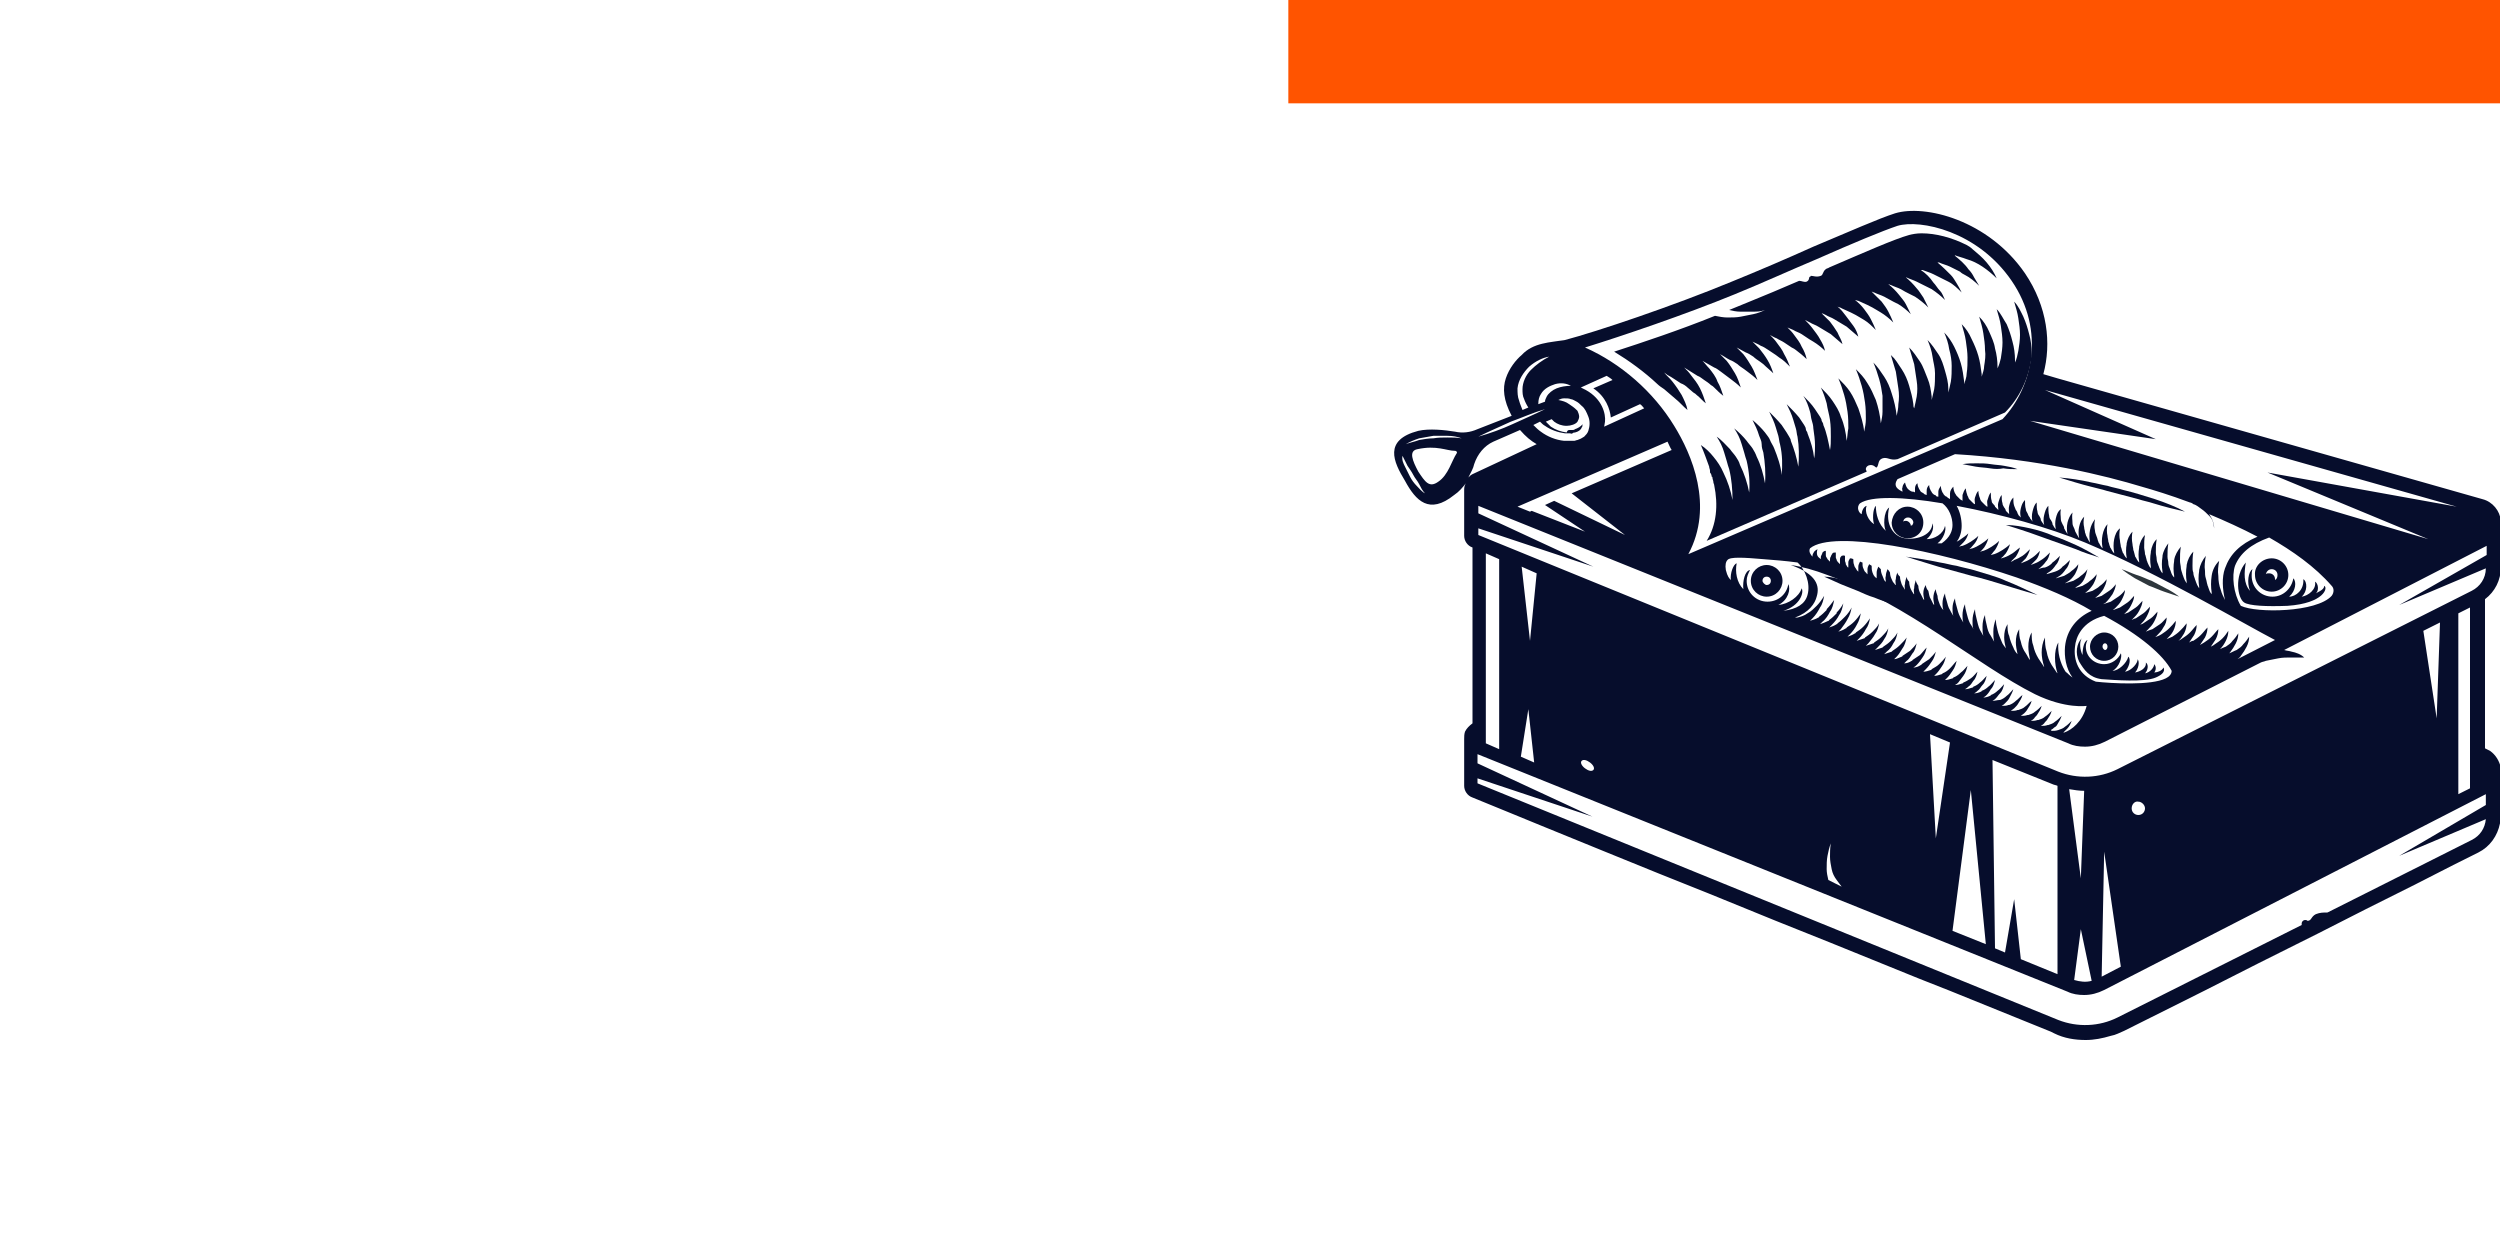
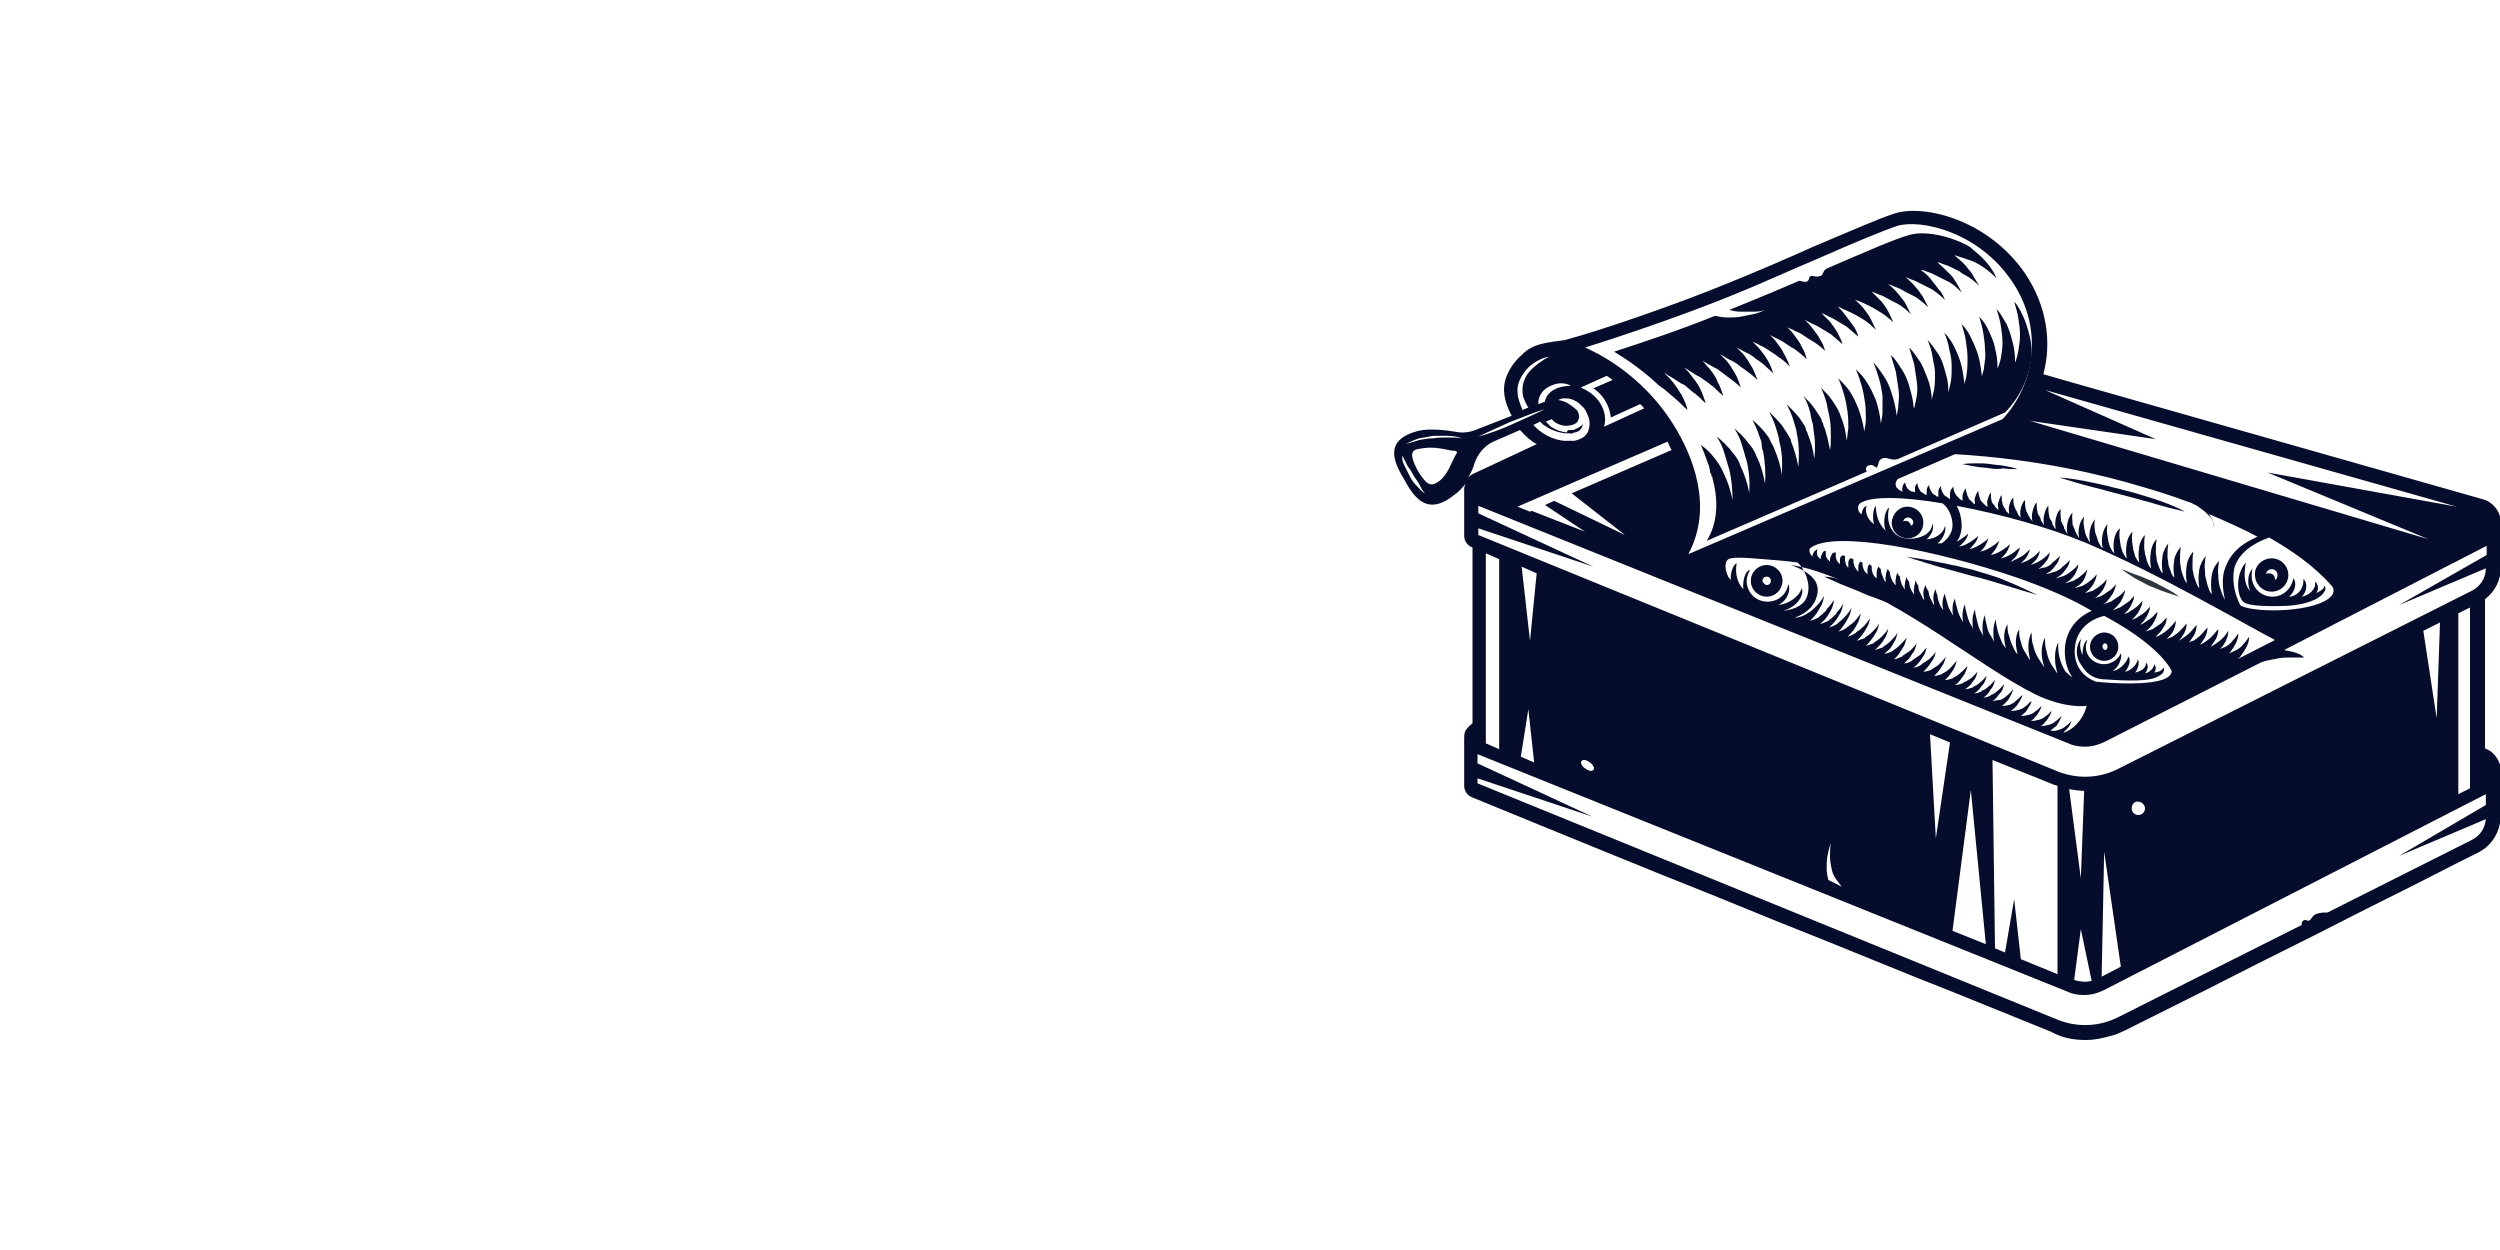
<svg xmlns="http://www.w3.org/2000/svg" version="1.1" id="Capa_1" x="0px" y="0px" viewBox="0 0 300 150" style="enable-background:new 0 0 300 150;" xml:space="preserve">
  <style type="text/css">
	.st0{display:none;}
	.st1{fill:#FF5400;}
	.st2{fill:#060D2C;}
	.st3{fill:#2E373D;}
</style>
  <g id="Layer_1" class="st0">
</g>
  <g id="Layer_2" class="st0">
</g>
  <g id="Layer_3">
-     <rect x="154.6" class="st1" width="145.4" height="12.4" />
    <g>
      <g>
        <path class="st2" d="M175.7,88.7C175.7,88.7,175.7,88.7,175.7,88.7c0-0.3,0-0.6,0.1-0.9c0.2-0.4,0.5-0.7,0.9-1V84V83V65.7l0,0     c-0.6-0.2-1-0.8-1-1.4v-5.4c0,0,0,0,0,0c0-0.3,0-0.6,0.2-0.9c-0.4,0.5-0.8,1-1.4,1.4c-3,2.4-4.6,0.7-5.9-1.7     c-1.4-2.3-2.6-4.9,1.6-6c1.3-0.3,3.2-0.1,4.4,0.1c0.9,0.2,1.8,0.1,2.7-0.3l4.1-1.6c-1-1.9-1.1-3.3-0.7-4.5     c0.4-1.2,1.2-2.2,1.9-2.8c1.4-1.5,3.4-1.5,5.2-1.8c3.8-1,13-4.1,20-7c3.2-1.3,6.7-2.8,9.8-4.2c4.3-1.8,7.9-3.4,9.8-4     c3.6-1.1,11.2,0.8,15.6,7.2c2.7,4,3.2,8.4,2.2,12.1l1.7,0.5l51,14.5c1.2,0.3,2.1,1.4,2.2,2.6c0,0.1,0,0.2,0,0.4h0v5.2     c0,1.5-0.7,2.9-1.9,3.8v5.2v2.4v4.1v2.2v4c0.2,0.1,0.4,0.2,0.6,0.3c0.7,0.5,1.1,1.2,1.3,2c0,0.1,0,0.1,0,0.2c0,0.1,0,0.2,0,0.3h0     V97v1c0,0.3,0,0.6-0.1,0.8c-0.3,1.5-1.2,2.8-2.6,3.5l-3,1.5l-4.7,2.4l-5.8,2.9l-5.7,2.9l-7.2,3.6l-6.5,3.3l-4.2,2.1l-5.4,2.7     c-0.5,0.2-1,0.5-1.6,0.6c-1,0.3-2,0.5-3,0.5c-1.3,0-2.6-0.2-3.8-0.8l-0.4-0.2l-12.1-4.9l-3.8-1.5l-10.6-4.3l-6.5-2.6l-8.1-3.3     l-6-2.4l-6.4-2.6l-7.6-3.1l-3.9-1.6l-4.4-1.8c-0.6-0.2-1-0.8-1-1.4v-0.4v-1v-3.9L175.7,88.7L175.7,88.7z M247,122.4     c2.3,0.9,4.9,0.8,7.1-0.3l22.1-11.1c0-0.1,0-0.1,0-0.2c0-0.2,0.2-0.4,0.4-0.4c0.1,0,0.2,0,0.3,0.1l0,0c0.5,0,0.4-0.5,1-0.8     c0.5-0.2,0.9-0.2,1.4-0.2l17.3-8.7c1-0.5,1.6-1.4,1.7-2.5l-10.4,4.4l10.4-6.1v-1.3l-45.8,23.5c-0.8,0.4-1.6,0.6-2.4,0.6     c-0.7,0-1.4-0.1-2-0.4l-70.8-28.5v1.1l13.8,6.4l-13.8-4.6V94L247,122.4z M277,110.7L277,110.7C276.9,110.6,277,110.6,277,110.7     L277,110.7z M184.6,48.5l0.8-0.3c0-0.2,0.1-0.4,0.2-0.6c0.2-0.4,0.7-0.8,1.2-1s1.1-0.3,1.7-0.3c-0.5-0.3-1.2-0.4-1.9-0.2     c-0.6,0.2-1.3,0.5-1.7,1.2c-0.2,0.3-0.3,0.7-0.3,1.1C184.6,48.3,184.6,48.4,184.6,48.5z M188.4,51.6c0.1,0,0.2,0,0.3,0     c0.1,0,0.2,0,0.3-0.1c0.3-0.1,0.7-0.3,0.9-0.6c0,0.2,0,0.3-0.1,0.4c-0.1,0.3-0.4,0.5-0.8,0.6c-0.1,0-0.2,0-0.3,0.1s-0.2,0-0.3,0     c-0.2,0-0.4,0-0.6,0c-0.8-0.1-1.7-0.4-2.4-0.9c-0.2-0.1-0.4-0.3-0.6-0.5l-0.8,0.4c0.3,0.3,0.6,0.6,0.9,0.8c0.8,0.6,1.8,1,2.8,1.1     c0.3,0,0.5,0,0.8,0c0.1,0,0.3,0,0.4,0c0.1,0,0.3-0.1,0.4-0.1c0.3-0.1,0.5-0.2,0.8-0.4c0.2-0.2,0.4-0.4,0.5-0.7     c0.2-0.6,0.2-1.2,0-1.7c-0.2-0.5-0.4-1-0.8-1.3c-0.2-0.2-0.4-0.4-0.6-0.5c-0.2-0.1-0.5-0.3-0.7-0.3c-0.2-0.1-0.5-0.1-0.8-0.1     c-0.3,0-0.5,0.1-0.7,0.2c0.5,0.1,0.9,0.2,1.3,0.5c0.3,0.2,0.6,0.4,0.9,0.7c0,0,0.1,0.1,0.1,0.1c0.1,0.2,0.2,0.5,0.2,0.7     c0,0.2-0.1,0.4-0.2,0.6c-0.2,0.3-0.8,0.5-1.3,0.5c-0.6,0-1.1-0.2-1.5-0.5c-0.1-0.1-0.2-0.2-0.3-0.3l-0.7,0.3     c0.2,0.2,0.4,0.4,0.6,0.6c0.6,0.4,1.2,0.6,1.9,0.7C188.1,51.6,188.2,51.6,188.4,51.6z M294.8,60.8l-49.4-14l13.3,5.9l-15.1-2.2     l47.8,14.2l-19.3-8L294.8,60.8z M238.4,61C238.4,61,238.4,61,238.4,61C238.4,61,238.4,61,238.4,61L238.4,61z M265.1,61.9     c-0.3-0.3-0.6-0.6-0.9-0.8c-0.3-0.2-0.6-0.5-1-0.6c-0.1-0.1-0.3-0.2-0.4-0.2c-2.4-0.9-4.4-1.5-5.8-1.9     c-4.3-1.3-12.2-3.3-22.4-3.9l-6.9,3c-0.1,0.2-0.3,0.4-0.2,0.8c0.1,0.4,0.8,0.7,0.8,0.7h0c0-0.2-0.1-0.4,0-0.5     c0-0.2,0.1-0.4,0.3-0.6c0.1,0.4,0.2,0.7,0.5,0.9c0.1,0.1,0.3,0.2,0.4,0.2c0.1,0,0.2,0,0.3,0.1c0-0.2,0-0.3,0-0.5c0,0,0,0,0,0     c0-0.2,0.1-0.5,0.3-0.6c0,0.3,0.1,0.5,0.2,0.7c0.1,0.1,0.1,0.2,0.2,0.3c0.1,0.1,0.2,0.1,0.3,0.2c0,0,0.1,0,0.1,0.1     c0.1,0,0.2,0.1,0.3,0.1c0-0.2,0-0.3,0-0.5c0,0,0,0,0,0c0-0.3,0.1-0.5,0.3-0.7c0,0.3,0.1,0.5,0.2,0.7c0.1,0.1,0.1,0.2,0.2,0.3     c0.1,0.1,0.2,0.2,0.3,0.2c0,0,0.1,0,0.1,0.1c0.1,0.1,0.2,0.1,0.3,0.1c0-0.2,0-0.4,0-0.6c0,0,0,0,0,0c0-0.3,0.2-0.5,0.3-0.7     c0,0.3,0.1,0.6,0.2,0.8c0.1,0.1,0.1,0.2,0.2,0.3c0.1,0.1,0.2,0.2,0.3,0.2c0,0,0.1,0.1,0.1,0.1c0.1,0.1,0.2,0.1,0.3,0.2     c0-0.2,0-0.4,0-0.7c0,0,0,0,0,0c0-0.3,0.2-0.6,0.4-0.8c0,0.3,0.1,0.6,0.2,0.8c0.1,0.1,0.1,0.2,0.2,0.3c0.1,0.1,0.2,0.2,0.3,0.3     c0,0,0.1,0.1,0.1,0.1c0.1,0.1,0.2,0.1,0.3,0.2c0-0.2,0-0.5,0-0.7c0,0,0,0,0,0c0.1-0.3,0.2-0.6,0.4-0.8c0,0.3,0.1,0.6,0.2,0.9     c0.1,0.1,0.1,0.3,0.2,0.4s0.2,0.2,0.3,0.3c0,0,0.1,0.1,0.1,0.1c0.1,0.1,0.2,0.2,0.3,0.2c0-0.3-0.1-0.5,0-0.8c0,0,0,0,0,0     c0.1-0.3,0.2-0.6,0.4-0.8c0,0.3,0.1,0.7,0.2,0.9c0,0.1,0.1,0.3,0.2,0.4c0.1,0.1,0.2,0.2,0.3,0.3c0,0,0.1,0.1,0.1,0.1     c0.1,0.1,0.2,0.2,0.3,0.2c0-0.3-0.1-0.6,0-0.8c0,0,0,0,0,0c0.1-0.3,0.2-0.7,0.4-0.9c0,0.4,0,0.7,0.1,1c0,0.2,0.1,0.3,0.2,0.4     c0.1,0.1,0.2,0.2,0.2,0.3c0,0,0.1,0.1,0.1,0.1c0.1,0.1,0.2,0.2,0.3,0.3c0-0.3-0.1-0.6,0-0.9c0,0,0,0,0,0c0.1-0.3,0.2-0.7,0.4-0.9     c0,0.4,0,0.7,0.1,1c0,0.2,0.1,0.3,0.2,0.5c0.1,0.1,0.2,0.3,0.2,0.4c0,0,0.1,0.1,0.1,0.1c0.1,0.1,0.2,0.2,0.3,0.3     c0-0.3-0.1-0.7,0-1c0,0,0,0,0,0c0.1-0.4,0.2-0.7,0.5-1c0,0.4,0,0.7,0.1,1c0.1,0.2,0.1,0.3,0.2,0.5c0.1,0.1,0.2,0.3,0.2,0.4     c0,0,0.1,0.1,0.1,0.2c0.1,0.1,0.2,0.2,0.3,0.3c-0.1-0.4-0.1-0.7,0-1.1c0,0,0,0,0,0c0.1-0.4,0.2-0.7,0.5-1c0,0.4,0,0.8,0.1,1.1     c0,0.2,0.1,0.3,0.2,0.5c0.1,0.2,0.1,0.3,0.2,0.4c0,0,0.1,0.1,0.1,0.2c0.1,0.1,0.2,0.2,0.3,0.4c-0.1-0.4-0.1-0.8,0-1.2     c0,0,0,0,0,0c0.1-0.4,0.2-0.8,0.5-1.1c0,0.4,0,0.8,0.1,1.1c0,0.2,0.1,0.4,0.2,0.5c0.1,0.2,0.2,0.3,0.2,0.5c0,0.1,0.1,0.1,0.1,0.2     c0.1,0.1,0.2,0.3,0.3,0.4c-0.1-0.4-0.1-0.8,0-1.2c0,0,0,0,0,0c0.1-0.4,0.2-0.8,0.5-1.1c0,0.4,0,0.8,0.1,1.2     c0,0.2,0.1,0.4,0.2,0.5c0.1,0.2,0.2,0.3,0.2,0.5c0,0.1,0.1,0.1,0.1,0.2c0.1,0.2,0.2,0.3,0.3,0.4c-0.1-0.4-0.1-0.9,0-1.3     c0,0,0,0,0,0c0.1-0.4,0.2-0.8,0.6-1.1c-0.1,0.5,0,0.8,0,1.2c0,0.2,0.1,0.4,0.2,0.6c0.1,0.2,0.2,0.3,0.2,0.5     c0,0.1,0.1,0.1,0.1,0.2c0.1,0.2,0.2,0.3,0.3,0.5c-0.1-0.5-0.1-0.9,0-1.4c0,0,0,0,0,0c0.1-0.4,0.3-0.9,0.6-1.2     c-0.1,0.5,0,0.9,0,1.3c0,0.2,0.1,0.4,0.2,0.6c0.1,0.2,0.1,0.4,0.2,0.5c0,0.1,0.1,0.1,0.1,0.2c0.1,0.2,0.2,0.3,0.3,0.5     c-0.1-0.5-0.1-1,0-1.4c0,0,0,0,0,0c0.1-0.5,0.3-0.9,0.6-1.2c-0.1,0.5-0.1,0.9,0,1.3c0,0.2,0.1,0.4,0.1,0.6     c0.1,0.2,0.1,0.4,0.2,0.5c0,0.1,0.1,0.1,0.1,0.2c0.1,0.2,0.2,0.4,0.3,0.5c0,0,0,0,0,0c-0.1-0.5-0.1-1,0-1.5c0,0,0,0,0,0     c0.1-0.5,0.3-0.9,0.6-1.3c-0.1,0.5-0.1,0.9,0,1.4c0,0.2,0.1,0.4,0.2,0.7c0.1,0.2,0.1,0.4,0.2,0.6c0,0.1,0.1,0.2,0.1,0.2     c0.1,0.2,0.2,0.4,0.4,0.6c0,0,0,0,0-0.1c-0.1-0.5-0.1-1,0-1.5c0,0,0,0,0,0c0.1-0.5,0.3-1,0.6-1.3c-0.1,0.5-0.1,1,0,1.4     c0,0.2,0.1,0.5,0.1,0.7c0.1,0.2,0.1,0.4,0.2,0.6c0,0.1,0.1,0.2,0.1,0.2c0.1,0.2,0.2,0.4,0.4,0.6c0,0,0-0.1,0-0.1     c-0.1-0.5-0.1-1.1,0-1.6c0,0,0,0,0,0c0.1-0.5,0.3-1,0.7-1.3c-0.1,0.5-0.1,1,0,1.5c0,0.2,0.1,0.5,0.1,0.7c0.1,0.2,0.1,0.4,0.2,0.6     c0,0.1,0.1,0.2,0.1,0.2c0.1,0.2,0.2,0.4,0.4,0.6c0,0,0-0.1,0-0.1c-0.1-0.5-0.1-1.1,0-1.6c0,0,0,0,0-0.1c0.1-0.5,0.3-1,0.7-1.4     c-0.1,0.5-0.1,1,0,1.5c0,0.2,0.1,0.5,0.1,0.7c0.1,0.2,0.1,0.4,0.2,0.7c0,0.1,0.1,0.2,0.1,0.2c0.1,0.2,0.2,0.4,0.4,0.6     c0,0,0-0.1,0-0.1c-0.1-0.6-0.1-1.1,0-1.7c0,0,0,0,0-0.1c0.1-0.5,0.3-1,0.7-1.4c-0.1,0.5-0.1,1-0.1,1.5c0,0.2,0.1,0.5,0.1,0.8     c0.1,0.2,0.1,0.4,0.2,0.7c0,0.1,0.1,0.2,0.1,0.3c0.1,0.2,0.2,0.5,0.4,0.7c0-0.1,0-0.1,0-0.2c-0.1-0.6-0.1-1.2,0-1.7     c0,0,0,0,0-0.1c0.1-0.6,0.3-1.1,0.7-1.5c-0.1,0.6-0.1,1.1-0.1,1.6c0,0.3,0.1,0.5,0.1,0.8c0,0.2,0.1,0.5,0.2,0.7     c0,0.1,0.1,0.2,0.1,0.3c0.1,0.2,0.2,0.5,0.4,0.7c0-0.1,0-0.1,0-0.2c-0.1-0.6-0.1-1.2,0-1.8c0,0,0,0,0-0.1     c0.1-0.6,0.4-1.1,0.7-1.5c-0.1,0.6-0.1,1.1-0.1,1.6c0,0.3,0.1,0.5,0.1,0.8c0,0.2,0.1,0.5,0.2,0.7c0,0.1,0.1,0.2,0.1,0.3     c0.1,0.3,0.2,0.5,0.4,0.7c0-0.1,0-0.1,0-0.2c-0.1-0.6-0.1-1.2,0-1.8c0,0,0,0,0-0.1c0.1-0.6,0.4-1.1,0.8-1.6     c-0.1,0.6-0.1,1.1-0.1,1.7c0,0.3,0.1,0.6,0.1,0.8c0,0.2,0.1,0.5,0.2,0.8c0,0.1,0.1,0.2,0.1,0.3c0.1,0.3,0.2,0.5,0.4,0.8     c0-0.1,0-0.1,0-0.2c-0.1-0.6-0.1-1.3,0-1.9c0,0,0,0,0-0.1c0.1-0.6,0.4-1.2,0.8-1.6c-0.1,0.6-0.1,1.2-0.1,1.7c0,0.3,0,0.6,0.1,0.8     c0,0.3,0.1,0.5,0.2,0.8c0,0.1,0.1,0.2,0.1,0.3c0.1,0.3,0.2,0.5,0.4,0.8c0-0.1,0-0.2,0-0.2c-0.1-0.6-0.1-1.3,0-1.9c0,0,0,0,0-0.1     c0.1-0.6,0.4-1.2,0.8-1.7c-0.1,0.6-0.2,1.2-0.1,1.8c0,0.3,0,0.6,0.1,0.9c0.1,0.3,0.1,0.5,0.2,0.8c0,0.1,0.1,0.2,0.1,0.3     c0.1,0.3,0.2,0.6,0.4,0.8c0-0.1,0-0.2,0-0.2c-0.1-0.7-0.1-1.3,0-2c0.1-0.7,0.4-1.3,0.9-1.8c-0.1,0.6-0.2,1.2-0.1,1.8     c0,0.6,0.1,1.2,0.3,1.7c0.1,0.4,0.3,0.8,0.5,1.2c-0.3-1.3-0.4-2.7,0-3.8c0.6-1.7,1.8-2.9,3.9-3.8c-1.9-1-3.9-1.9-5.8-2.7     c0.1,0.2,0.2,0.3,0.3,0.5c0.2,0.4,0.3,0.8,0.3,1.2C265.6,62.5,265.4,62.2,265.1,61.9z M200.1,53l-18,7.8l1.5,0.6l0.2-0.1l6.4,2.5     l-4.8-3.2l1.1-0.5l8.5,4.1l-6.4-5l12-5.2C200.4,53.7,200.3,53.4,200.1,53z M252.5,73.9c-2.7,0.7-3.4,2.6-3.5,3.7     c-0.2,1.6,0.4,3.4,2.5,4.2c1.8,0.2,6.6,0.5,8.4-0.4l0,0l0,0c0.4-0.2,0.7-0.5,0.7-0.9C259.6,78.6,256.8,76.2,252.5,73.9z      M242,69.3c-9.4-3.2-22-5.8-24.8-3.5c-0.2,0.4,0.1,0.8,0.3,1c0,0,0-0.1,0-0.1c0-0.2,0.1-0.3,0.2-0.5c0.1-0.1,0.2-0.2,0.4-0.3     c-0.1,0.3-0.1,0.6,0,0.8c0.1,0.2,0.3,0.3,0.4,0.4l0,0c0-0.1,0-0.1,0-0.2c0-0.1,0-0.2,0.1-0.3c0-0.1,0.1-0.2,0.1-0.3     c0.1-0.1,0.2-0.2,0.4-0.2c0,0.2,0,0.4,0,0.5c0,0.1,0,0.2,0.1,0.3c0,0.1,0.1,0.1,0.1,0.2c0.1,0.1,0.2,0.2,0.3,0.3     c0-0.1,0-0.1,0-0.2c0-0.1,0-0.3,0.1-0.4c0-0.1,0.1-0.2,0.2-0.4c0.1-0.1,0.2-0.1,0.4-0.1c0,0.2,0,0.4,0,0.6c0,0.1,0.1,0.2,0.1,0.3     c0,0.1,0.1,0.1,0.1,0.2c0.1,0.1,0.2,0.2,0.3,0.3c0,0,0-0.1,0-0.1c0-0.2,0-0.3,0-0.5s0.1-0.3,0.2-0.4c0.1,0,0.2-0.1,0.4,0     c0,0.2,0,0.4,0,0.6c0,0.1,0.1,0.2,0.1,0.4c0,0.1,0.1,0.1,0.1,0.2c0.1,0.1,0.1,0.2,0.2,0.2c0,0,0,0,0-0.1c0-0.2,0-0.4,0-0.5     c0-0.2,0.1-0.3,0.2-0.5c0.1,0,0.2,0,0.4,0.1c0,0.2,0,0.5,0.1,0.7c0,0.1,0.1,0.3,0.2,0.4c0,0.1,0.1,0.1,0.1,0.2     c0.1,0.1,0.1,0.1,0.2,0.2l0,0c0-0.2,0-0.4,0-0.6s0.1-0.4,0.2-0.6c0.1,0,0.2,0.1,0.3,0.1c0,0.3,0,0.5,0.1,0.7     c0.1,0.2,0.1,0.3,0.2,0.4c0.1,0.1,0.1,0.1,0.2,0.2c0,0.1,0.1,0.1,0.1,0.1c0-0.2,0-0.4,0-0.6c0-0.2,0.1-0.4,0.2-0.6     c0.1,0.1,0.2,0.1,0.3,0.2c0,0.3,0,0.5,0.1,0.8c0.1,0.2,0.1,0.3,0.2,0.4c0.1,0.1,0.1,0.2,0.2,0.2c0,0,0.1,0.1,0.1,0.1     c0-0.2,0-0.4,0-0.7c0-0.2,0.1-0.5,0.2-0.7c0.1,0.1,0.2,0.2,0.3,0.3c0,0.3,0.1,0.6,0.2,0.8c0.1,0.2,0.1,0.3,0.2,0.5     c0.1,0.1,0.1,0.2,0.2,0.2c0,0,0,0,0,0c0-0.2-0.1-0.4,0-0.7c0-0.3,0.1-0.5,0.2-0.8c0.1,0.1,0.2,0.2,0.3,0.4c0,0.3,0.1,0.6,0.2,0.8     c0.1,0.2,0.1,0.3,0.3,0.5c0.1,0.1,0.1,0.2,0.2,0.2c0-0.2-0.1-0.5,0-0.7c0-0.3,0.1-0.6,0.2-0.8c0,0.2,0.1,0.3,0.3,0.5     c0,0.3,0.1,0.6,0.2,0.9c0.1,0.2,0.2,0.4,0.3,0.5c0,0.1,0.1,0.1,0.1,0.2c0-0.2-0.1-0.5,0-0.7c0-0.3,0.1-0.6,0.2-0.9     c0,0.2,0.1,0.4,0.3,0.6c0,0.3,0.1,0.7,0.2,0.9c0.1,0.2,0.2,0.4,0.3,0.5c0,0.1,0.1,0.1,0.1,0.1c0-0.2-0.1-0.5,0-0.7     c0-0.3,0.1-0.7,0.2-1c0,0.2,0.1,0.4,0.3,0.7c0,0.3,0.1,0.7,0.3,1c0.1,0.2,0.2,0.4,0.3,0.6c0,0,0.1,0.1,0.1,0.1     c0-0.2-0.1-0.5-0.1-0.8c0-0.4,0.1-0.7,0.3-1c0,0.2,0.1,0.5,0.3,0.7c0.1,0.4,0.1,0.7,0.3,1c0.1,0.2,0.2,0.4,0.3,0.6     c0,0,0,0,0.1,0.1c0-0.3-0.1-0.5-0.1-0.8c0-0.4,0.1-0.8,0.3-1.1c0,0.3,0.1,0.5,0.2,0.8c0,0.4,0.2,0.8,0.3,1.1     c0.1,0.2,0.2,0.4,0.4,0.6c0,0,0,0,0,0c-0.1-0.3-0.1-0.6-0.1-0.8c0-0.4,0.1-0.8,0.3-1.2c0,0.3,0.1,0.6,0.2,0.9     c0.1,0.4,0.2,0.8,0.4,1.1c0.1,0.2,0.2,0.4,0.4,0.7l0,0c-0.1-0.3-0.1-0.6-0.1-0.9c0-0.4,0.1-0.8,0.3-1.2c0,0.3,0.1,0.7,0.2,1     c0.1,0.4,0.2,0.8,0.4,1.2c0.1,0.2,0.2,0.4,0.4,0.7c-0.1-0.3-0.1-0.6-0.1-0.9c0-0.4,0.1-0.9,0.3-1.3c0,0.4,0.1,0.7,0.2,1.1     c0.1,0.4,0.2,0.8,0.4,1.2c0.1,0.2,0.3,0.4,0.4,0.7c-0.1-0.3-0.1-0.7-0.1-1c0-0.5,0.1-0.9,0.3-1.4c0,0.4,0.1,0.8,0.2,1.2     c0.1,0.4,0.2,0.9,0.4,1.3c0.1,0.2,0.3,0.5,0.4,0.7c-0.1-0.4-0.1-0.7-0.1-1.1c0-0.5,0.1-1,0.3-1.4c0,0.4,0.1,0.8,0.2,1.2     c0.1,0.5,0.2,0.9,0.5,1.3c0.1,0.2,0.3,0.5,0.4,0.7c-0.1-0.4-0.1-0.8-0.1-1.2c0-0.5,0.1-1,0.3-1.5c0,0.5,0.1,0.9,0.2,1.3     c0.1,0.5,0.3,0.9,0.5,1.4c0.1,0.3,0.3,0.5,0.5,0.8c-0.1-0.4-0.2-0.9-0.2-1.3c0-0.6,0.1-1.1,0.4-1.6c0,0.5,0,1,0.2,1.4     c0.1,0.5,0.3,1,0.5,1.4c0.1,0.3,0.3,0.6,0.5,0.8c0,0,0,0,0,0c-0.1-0.5-0.2-1-0.2-1.4c0-0.6,0.1-1.1,0.4-1.6c0,0.5,0,1,0.2,1.5     c0.1,0.5,0.3,1,0.6,1.4c0.2,0.3,0.3,0.6,0.5,0.8c0,0,0,0,0,0c-0.1-0.5-0.2-1.1-0.2-1.6c0-0.6,0.1-1.2,0.4-1.7     c0,0.6,0,1.1,0.2,1.6c0.1,0.5,0.3,1,0.6,1.5c0.2,0.3,0.4,0.6,0.6,0.9c0,0,0,0.1,0.1,0.1c-0.2-0.6-0.3-1.2-0.3-1.7     c0-0.6,0.1-1.2,0.4-1.8c0,0.6,0,1.1,0.2,1.7c0.1,0.6,0.3,1.1,0.6,1.6c0.2,0.3,0.4,0.6,0.6,0.9c0,0,0.1,0.1,0.1,0.1     c-0.2-0.6-0.3-1.2-0.3-1.9c0-0.6,0.1-1.3,0.4-1.8c-0.1,1.2,0.2,2.4,0.8,3.4c0.1,0.1,0.1,0.2,0.2,0.2c0.1,0.1,0.4,0.4,0.7,0.6     c-0.8-1.1-1-2.5-0.9-3.7c0.2-2,1.4-3.5,3.2-4.3C248.5,71.8,245.4,70.5,242,69.3z M218,71.6c-0.2,0.8-0.9,1.9-2.6,2.5     c0.1,0,0.2,0,0.3,0c0.4-0.1,0.8-0.2,1.2-0.5c0.4-0.2,0.8-0.6,1.1-0.9c0.3-0.3,0.6-0.7,0.9-1.2c-0.1,0.5-0.2,1-0.5,1.4     c-0.2,0.4-0.5,0.9-0.9,1.3c-0.1,0.1-0.2,0.2-0.3,0.3c0.3-0.1,0.7-0.2,1-0.4c0.1,0,0.1-0.1,0.1-0.1c0.3-0.2,0.6-0.5,0.9-0.8     c0,0,0,0,0-0.1c0.3-0.3,0.6-0.7,0.9-1.1c-0.1,0.5-0.2,1-0.5,1.4c-0.2,0.4-0.5,0.9-0.9,1.2c-0.1,0.1-0.2,0.2-0.3,0.3     c0.3-0.1,0.6-0.2,1-0.4c0.1,0,0.1-0.1,0.1-0.1c0.3-0.2,0.6-0.5,0.9-0.8c0,0,0,0,0-0.1c0.3-0.3,0.6-0.7,0.8-1.1     c-0.1,0.5-0.2,1-0.5,1.4c-0.2,0.4-0.5,0.8-0.9,1.2c-0.1,0.1-0.2,0.2-0.3,0.3c0.3-0.1,0.6-0.2,0.9-0.4c0.1,0,0.1-0.1,0.1-0.1     c0.3-0.2,0.6-0.5,0.9-0.8c0,0,0,0,0,0c0.3-0.3,0.6-0.7,0.8-1.1c-0.1,0.5-0.2,0.9-0.5,1.4c-0.2,0.4-0.5,0.8-0.8,1.2     c-0.1,0.1-0.2,0.2-0.3,0.3c0.3-0.1,0.6-0.2,0.9-0.4c0.1,0,0.1-0.1,0.1-0.1c0.3-0.2,0.6-0.4,0.9-0.7c0,0,0,0,0,0     c0.3-0.3,0.6-0.7,0.8-1c-0.1,0.5-0.2,0.9-0.5,1.4c-0.2,0.4-0.5,0.8-0.8,1.1c-0.1,0.1-0.2,0.2-0.3,0.3c0.3-0.1,0.6-0.2,0.9-0.4     c0.1,0,0.1-0.1,0.1-0.1c0.3-0.2,0.6-0.4,0.9-0.7c0,0,0,0,0,0c0.3-0.3,0.6-0.7,0.8-1c-0.1,0.5-0.2,0.9-0.5,1.3     c-0.2,0.4-0.5,0.8-0.8,1.1c-0.1,0.1-0.2,0.2-0.3,0.3c0.3-0.1,0.6-0.2,0.9-0.3c0.1,0,0.1-0.1,0.1-0.1c0.3-0.2,0.6-0.4,0.9-0.7     c0,0,0,0,0,0c0.3-0.3,0.6-0.6,0.8-1c-0.1,0.5-0.2,0.9-0.5,1.3c-0.2,0.4-0.5,0.7-0.8,1.1c-0.1,0.1-0.2,0.2-0.3,0.3     c0.3-0.1,0.6-0.2,0.9-0.3c0.1,0,0.1-0.1,0.1-0.1c0.3-0.2,0.6-0.4,0.9-0.7c0,0,0,0,0,0c0.3-0.3,0.6-0.6,0.8-1     c-0.1,0.5-0.2,0.9-0.5,1.3c-0.2,0.4-0.5,0.7-0.8,1c-0.1,0.1-0.2,0.2-0.3,0.3c0.3-0.1,0.6-0.2,0.9-0.3c0,0,0.1-0.1,0.1-0.1     c0.3-0.2,0.6-0.4,0.9-0.7c0,0,0,0,0,0c0.3-0.3,0.6-0.6,0.8-1c-0.1,0.5-0.2,0.9-0.5,1.3c-0.2,0.4-0.4,0.7-0.8,1     c-0.1,0.1-0.2,0.2-0.3,0.3c0.3-0.1,0.6-0.2,0.9-0.3c0,0,0.1-0.1,0.1-0.1c0.3-0.2,0.6-0.4,0.9-0.7c0,0,0,0,0,0     c0.3-0.3,0.6-0.6,0.8-0.9c-0.1,0.4-0.2,0.9-0.5,1.3c-0.2,0.3-0.4,0.7-0.7,1c-0.1,0.1-0.2,0.2-0.3,0.3c0.3,0,0.6-0.2,0.9-0.3     c0,0,0.1,0,0.1-0.1c0.3-0.2,0.6-0.4,0.9-0.6c0,0,0,0,0,0c0.3-0.3,0.6-0.6,0.8-0.9c-0.1,0.4-0.2,0.9-0.5,1.2     c-0.2,0.3-0.4,0.7-0.7,0.9c-0.1,0.1-0.2,0.2-0.3,0.3c0.3,0,0.6-0.1,0.9-0.3c0,0,0.1,0,0.1-0.1c0.3-0.2,0.6-0.4,0.9-0.6     c0,0,0,0,0,0c0.3-0.3,0.5-0.6,0.8-0.9c-0.1,0.4-0.2,0.8-0.5,1.2c-0.2,0.3-0.4,0.6-0.7,0.9c-0.1,0.1-0.2,0.2-0.4,0.3     c0.3,0,0.6-0.1,0.9-0.3c0,0,0.1,0,0.1-0.1c0.3-0.2,0.6-0.4,0.9-0.6c0,0,0,0,0,0c0.3-0.3,0.6-0.6,0.8-0.9     c-0.1,0.4-0.2,0.8-0.5,1.2c-0.2,0.3-0.4,0.6-0.7,0.9c-0.1,0.1-0.2,0.2-0.3,0.3c0.3,0,0.6-0.1,0.9-0.2c0,0,0.1,0,0.1-0.1     c0.3-0.2,0.6-0.3,0.9-0.6c0,0,0,0,0,0c0.3-0.3,0.6-0.6,0.8-0.9c-0.1,0.4-0.2,0.8-0.5,1.2c-0.2,0.3-0.4,0.6-0.6,0.8     c-0.1,0.1-0.2,0.2-0.3,0.3c0.3,0,0.6-0.1,0.9-0.2c0,0,0.1,0,0.1-0.1c0.3-0.1,0.6-0.3,0.9-0.6c0,0,0,0,0,0     c0.3-0.3,0.5-0.6,0.8-0.9c-0.1,0.4-0.2,0.8-0.5,1.2c-0.2,0.3-0.4,0.6-0.6,0.8c-0.1,0.1-0.2,0.2-0.3,0.3c0.3,0,0.6-0.1,0.9-0.2     c0,0,0.1,0,0.1-0.1c0.3-0.1,0.6-0.3,0.9-0.6c0,0,0,0,0,0c0.3-0.2,0.5-0.5,0.8-0.8c-0.1,0.4-0.2,0.8-0.5,1.2     c-0.2,0.3-0.4,0.5-0.6,0.8c-0.1,0.1-0.2,0.2-0.4,0.3c0.3,0,0.6-0.1,0.9-0.2c0,0,0.1,0,0.1-0.1c0.3-0.1,0.6-0.3,0.9-0.5     c0,0,0,0,0,0c0.3-0.2,0.5-0.5,0.8-0.8c-0.1,0.4-0.2,0.8-0.5,1.1c-0.2,0.3-0.3,0.5-0.6,0.7c-0.1,0.1-0.2,0.2-0.4,0.3     c0.3,0,0.6-0.1,0.9-0.2c0,0,0.1,0,0.1-0.1c0.3-0.1,0.6-0.3,0.8-0.5c0,0,0,0,0,0c0.3-0.2,0.5-0.5,0.8-0.8     c-0.1,0.4-0.2,0.8-0.5,1.1c-0.2,0.2-0.3,0.5-0.6,0.7c-0.1,0.1-0.2,0.2-0.4,0.3c0.3,0,0.6-0.1,0.8-0.2c0,0,0.1,0,0.1-0.1     c0.3-0.1,0.6-0.3,0.8-0.5c0,0,0,0,0,0c0.3-0.2,0.5-0.5,0.8-0.8c-0.1,0.4-0.2,0.8-0.5,1.1c-0.1,0.2-0.3,0.5-0.5,0.7     c-0.1,0.1-0.2,0.2-0.4,0.3c0.3,0,0.6-0.1,0.8-0.2c0,0,0.1,0,0.1-0.1c0.3-0.1,0.6-0.3,0.8-0.5c0,0,0,0,0,0     c0.3-0.2,0.5-0.5,0.8-0.8c-0.1,0.4-0.2,0.8-0.5,1.1c-0.2,0.2-0.3,0.4-0.5,0.6c-0.1,0.1-0.2,0.2-0.4,0.3c0.3,0,0.6-0.1,0.8-0.1     c0,0,0.1,0,0.1,0c0.3-0.1,0.6-0.3,0.8-0.5c0,0,0,0,0,0c0.3-0.2,0.5-0.5,0.8-0.8c-0.1,0.4-0.3,0.7-0.5,1.1     c-0.1,0.2-0.3,0.4-0.5,0.6c-0.1,0.1-0.2,0.2-0.4,0.3c0.3,0,0.6,0,0.8-0.1c0,0,0.1,0,0.1,0c0.3-0.1,0.6-0.3,0.8-0.5c0,0,0,0,0,0     c0.3-0.2,0.5-0.5,0.8-0.7c-0.1,0.4-0.3,0.7-0.5,1c-0.1,0.2-0.3,0.4-0.5,0.6c-0.1,0.1-0.3,0.2-0.4,0.3c0.3,0,0.6,0,0.8-0.1     c0,0,0.1,0,0.1,0c0.3-0.1,0.6-0.2,0.8-0.4c0,0,0,0,0,0c0.3-0.2,0.5-0.5,0.8-0.7c-0.1,0.4-0.3,0.7-0.5,1c-0.1,0.2-0.3,0.4-0.4,0.5     c-0.1,0.1-0.3,0.2-0.4,0.3h0c0.3,0,0.5,0,0.8-0.1c0,0,0.1,0,0.1,0c0.3-0.1,0.6-0.2,0.8-0.4c0,0,0,0,0,0c0.3-0.2,0.5-0.4,0.8-0.7     c-0.1,0.4-0.3,0.7-0.5,1c-0.1,0.2-0.3,0.3-0.4,0.5c-0.1,0.1-0.2,0.2-0.4,0.3l0,0c0.3,0,0.5,0,0.8-0.1c0,0,0.1,0,0.1,0     c0.3-0.1,0.6-0.2,0.8-0.4c0,0,0,0,0,0c0.3-0.2,0.5-0.4,0.8-0.7c-0.1,0.4-0.3,0.7-0.5,1c-0.1,0.2-0.3,0.3-0.4,0.5     c-0.1,0.1-0.2,0.2-0.4,0.3l0.1,0c0.2,0,0.5,0,0.7-0.1c0,0,0.1,0,0.1,0c0.3-0.1,0.6-0.2,0.8-0.4c0,0,0,0,0,0     c0.3-0.2,0.5-0.4,0.8-0.7c-0.1,0.3-0.3,0.7-0.5,1c-0.1,0.2-0.2,0.3-0.4,0.4c-0.1,0.1-0.2,0.2-0.4,0.3l0.1,0.1     c0.3,0,0.5,0,0.8-0.1c0.3-0.1,0.6-0.2,0.8-0.4c0.3-0.2,0.5-0.4,0.8-0.7c-0.1,0.3-0.3,0.7-0.5,0.9c-0.2,0.2-0.3,0.3-0.5,0.5     c0,0,0,0,0.1,0c0.9-0.3,2.2-1.3,2.7-3.2c0,0-2.5,0.4-6.2-1.4c-6.8-3.4-15.3-10.8-24.9-14.3c-1.6-0.6-3-1-4.4-1.2     C218,68.9,218.4,70.3,218,71.6z M207.1,68.4c0.2,0.8,0.4,1,0.6,1.2c-0.1-0.8,0.3-1.9,0.7-2c-0.2,1,0,2.3,0.8,3.1     c-0.1-1,0.2-2.2,0.8-2.3c-0.2,0.4-0.4,0.8-0.4,1.3c0,1.4,1.1,2.5,2.5,2.5c1.3,0,2.3-0.9,2.5-2.1c0.3,0.6,0,1.9-1.2,2.5     c1.2-0.1,2.5-1,2.8-2c0.3,0.5-0.2,2.1-2.2,2.7c1.6-0.2,2.6-0.8,2.9-1.9c0.4-1.4-0.3-3.1-1.2-3.9c-1.5-0.2-2.8-0.3-4.1-0.4     c-2.3-0.2-4-0.3-4.3,0.1C207.1,67.4,207,67.8,207.1,68.4z M272.3,64.5c-2.2,0.8-3.5,1.9-4.1,3.4c-0.4,1.2-0.2,3.3,0.7,4.8     c1.9,0.9,9.1,0.8,10.9-1.2c0.3-0.4,0.3-0.9,0-1.2C277.8,68,275.1,66.1,272.3,64.5z M237,60.6C237,60.6,237,60.6,237,60.6     L237,60.6C237,60.6,237,60.6,237,60.6z M235.5,60.2C235.5,60.2,235.5,60.3,235.5,60.2L235.5,60.2     C235.5,60.3,235.5,60.2,235.5,60.2z M234.1,59.9C234.1,59.9,234.1,59.9,234.1,59.9L234.1,59.9C234.1,59.9,234.1,59.9,234.1,59.9z      M233.1,60.4c-4.7-0.8-8.6-0.9-9.9,0c-0.5,0.5-0.1,1.2,0.2,1.3c0-0.3,0.2-0.9,0.6-1c-0.3,0.7,0.2,1.8,0.9,2.2     c-0.2-0.4-0.2-1.8,0.2-2.2c0,1,0.3,2.2,1.2,3c-0.3-0.5-0.3-2.3,0.4-2.8c-0.5,2,0.5,3.5,1.9,3.7c1.1,0.2,3.2-0.2,3.3-1.8     c0.2,0.5,0,1.3-0.7,1.9c0.9,0,2-0.6,2.2-1.6c0.2,0.5-0.2,1.6-0.9,2.1c0.1,0,0.3,0,0.5,0c1-0.7,1.3-1.5,1.3-2.2     C234.3,62.1,233.9,61,233.1,60.4z M250.2,65.1c-4.3-1.8-10.1-3.4-15.4-4.4c0.4,0.7,0.6,1.6,0.6,2.4c0,0.7-0.2,1.4-0.6,1.9     c0.2-0.1,0.4-0.2,0.5-0.3c0.3-0.2,0.6-0.4,0.9-0.7c-0.1,0.4-0.3,0.8-0.6,1.1c-0.2,0.2-0.3,0.3-0.5,0.5c0.1,0,0.2-0.1,0.4-0.1     c0.3-0.1,0.7-0.3,1-0.5c0.3-0.2,0.6-0.4,0.9-0.7c-0.1,0.4-0.3,0.8-0.6,1.1c-0.2,0.2-0.3,0.4-0.5,0.5c0.1,0,0.3-0.1,0.4-0.1     c0.3-0.1,0.7-0.3,1-0.5c0.3-0.2,0.6-0.4,0.9-0.7c-0.1,0.4-0.3,0.8-0.5,1.1c-0.2,0.2-0.3,0.4-0.5,0.5c0.1,0,0.3-0.1,0.4-0.1     c0.3-0.1,0.7-0.3,1-0.5c0.3-0.2,0.6-0.4,0.9-0.7c-0.1,0.4-0.3,0.8-0.5,1.1c-0.2,0.2-0.3,0.4-0.5,0.6c0.1,0,0.3-0.1,0.4-0.1     c0.3-0.1,0.7-0.3,1-0.5c0.3-0.2,0.6-0.4,0.9-0.7c-0.1,0.4-0.3,0.8-0.5,1.1c-0.2,0.2-0.3,0.4-0.6,0.6c0.2,0,0.3-0.1,0.4-0.1     c0.3-0.1,0.7-0.3,1-0.5c0.3-0.2,0.6-0.5,0.9-0.7c-0.1,0.4-0.3,0.8-0.5,1.1c-0.2,0.2-0.4,0.4-0.6,0.6c0.1,0,0.3-0.1,0.4-0.2     c0.3-0.1,0.7-0.3,1-0.5c0.3-0.2,0.6-0.5,0.9-0.8c-0.1,0.4-0.3,0.8-0.5,1.1c-0.2,0.2-0.4,0.4-0.6,0.6c0.2-0.1,0.3-0.1,0.5-0.2     c0.3-0.1,0.6-0.3,0.9-0.5s0.6-0.5,0.9-0.8c-0.1,0.4-0.2,0.8-0.5,1.1c-0.2,0.2-0.4,0.4-0.6,0.6c0.2-0.1,0.3-0.1,0.5-0.2     c0.3-0.1,0.6-0.3,0.9-0.5s0.6-0.5,0.9-0.8c-0.1,0.4-0.2,0.8-0.5,1.1c-0.2,0.3-0.5,0.6-0.9,0.9c0.3-0.1,0.5-0.2,0.8-0.2     c0.3-0.1,0.7-0.3,0.9-0.6c0.3-0.2,0.6-0.5,0.9-0.8c-0.1,0.4-0.2,0.8-0.5,1.1c-0.2,0.3-0.5,0.7-0.9,0.9c-0.1,0.1-0.2,0.1-0.2,0.2     c0,0,0,0,0,0c0.3-0.1,0.7-0.2,1-0.3s0.7-0.3,0.9-0.6c0.3-0.2,0.6-0.5,0.9-0.8c-0.1,0.4-0.2,0.8-0.5,1.1c-0.2,0.3-0.5,0.7-0.9,0.9     c-0.1,0.1-0.2,0.1-0.3,0.2c0,0,0,0,0,0c0.3-0.1,0.7-0.2,1-0.3c0.3-0.2,0.6-0.3,0.9-0.6c0.3-0.2,0.6-0.5,0.8-0.8     c0,0.4-0.2,0.8-0.4,1.2c-0.2,0.3-0.5,0.7-0.9,0.9c-0.1,0.1-0.2,0.1-0.3,0.2c0,0,0,0,0,0c0.3-0.1,0.7-0.2,1-0.3     c0.3-0.2,0.6-0.3,0.9-0.6c0.3-0.2,0.6-0.5,0.8-0.8c-0.1,0.4-0.2,0.8-0.4,1.2s-0.5,0.7-0.9,0.9c-0.1,0.1-0.2,0.2-0.3,0.2     c0,0,0,0,0,0c0.3-0.1,0.7-0.2,1-0.3c0.3-0.2,0.6-0.3,0.9-0.6c0.3-0.2,0.6-0.5,0.8-0.8c0,0.4-0.2,0.8-0.4,1.2     c-0.2,0.3-0.5,0.7-0.8,0.9c-0.1,0.1-0.2,0.2-0.3,0.2l0,0c0.3-0.1,0.7-0.2,1-0.3c0.3-0.2,0.6-0.3,0.9-0.6c0.3-0.2,0.6-0.5,0.8-0.8     c0,0.4-0.2,0.8-0.4,1.2c-0.2,0.3-0.5,0.7-0.8,0.9c-0.1,0.1-0.2,0.2-0.3,0.2c0.3-0.1,0.6-0.2,0.9-0.3c0.3-0.2,0.6-0.4,0.9-0.6     c0.3-0.2,0.6-0.5,0.8-0.8c0,0.4-0.2,0.8-0.4,1.2c-0.2,0.3-0.5,0.7-0.8,1c-0.1,0.1-0.2,0.1-0.3,0.2c0.3-0.1,0.6-0.2,0.9-0.3     c0.3-0.2,0.6-0.4,0.9-0.6s0.6-0.5,0.8-0.8c0,0.4-0.2,0.8-0.4,1.2c-0.2,0.4-0.5,0.7-0.8,1c-0.1,0.1-0.2,0.1-0.2,0.2     c0.3-0.1,0.5-0.2,0.8-0.3c0.3-0.2,0.6-0.4,0.9-0.6s0.5-0.5,0.8-0.8c0,0.4-0.2,0.8-0.4,1.2c-0.2,0.4-0.5,0.7-0.8,1     c-0.1,0.1-0.1,0.1-0.2,0.1c0.2-0.1,0.4-0.2,0.7-0.3c0.3-0.2,0.6-0.4,0.9-0.6s0.5-0.5,0.8-0.8c0,0.4-0.2,0.8-0.4,1.2     c-0.2,0.4-0.5,0.7-0.8,1c0,0-0.1,0.1-0.1,0.1c0.2-0.1,0.4-0.2,0.5-0.2c0.3-0.2,0.6-0.4,0.9-0.6c0.3-0.2,0.5-0.5,0.8-0.8     c0,0.4-0.2,0.8-0.4,1.2c-0.2,0.4-0.5,0.7-0.8,1c0.1-0.1,0.3-0.1,0.4-0.2c0.3-0.2,0.6-0.4,0.9-0.6s0.5-0.5,0.8-0.8     c0,0.4-0.2,0.8-0.4,1.2c-0.2,0.4-0.5,0.7-0.8,1c-0.1,0.1-0.1,0.1-0.2,0.2c0.2-0.1,0.5-0.2,0.8-0.3c0.3-0.2,0.6-0.4,0.9-0.6     s0.5-0.5,0.8-0.8c0,0.4-0.1,0.8-0.4,1.2c-0.2,0.4-0.5,0.7-0.8,1c-0.1,0.1-0.2,0.2-0.3,0.2c0.3-0.1,0.6-0.2,0.9-0.4     c0.3-0.2,0.6-0.4,0.9-0.7c0.3-0.3,0.5-0.5,0.8-0.9c0,0.4-0.1,0.8-0.3,1.2c-0.2,0.4-0.5,0.7-0.8,1c0,0,0,0,0,0     c0.2-0.1,0.5-0.2,0.7-0.3c0.3-0.2,0.6-0.4,0.9-0.7c0.3-0.3,0.5-0.5,0.8-0.9c0,0.4-0.1,0.8-0.3,1.2c-0.2,0.3-0.4,0.7-0.7,0.9     c0.2-0.1,0.4-0.2,0.5-0.3c0.3-0.2,0.6-0.4,0.9-0.7c0.3-0.3,0.5-0.6,0.8-0.9c0,0.4-0.1,0.8-0.3,1.2c-0.2,0.3-0.4,0.6-0.6,0.9     c0.2-0.1,0.3-0.2,0.5-0.2c0.3-0.2,0.6-0.4,0.9-0.7c0.3-0.3,0.5-0.6,0.8-0.9c0,0.4-0.1,0.8-0.3,1.2c-0.2,0.3-0.4,0.6-0.6,0.9     c0.2-0.1,0.3-0.2,0.5-0.3c0.3-0.2,0.6-0.4,0.9-0.7c0.3-0.3,0.5-0.6,0.8-0.9c0,0.4-0.1,0.8-0.3,1.2c-0.2,0.3-0.4,0.6-0.6,0.9     c0.2-0.1,0.4-0.2,0.5-0.3c0.3-0.2,0.6-0.4,0.9-0.7c0.3-0.3,0.5-0.6,0.7-0.9c0,0.4-0.1,0.8-0.3,1.2c-0.2,0.4-0.4,0.7-0.7,1     c0.2-0.1,0.4-0.2,0.7-0.3c0.3-0.2,0.6-0.4,0.8-0.7c0.3-0.3,0.5-0.6,0.7-0.9c0,0.4-0.1,0.8-0.3,1.2s-0.4,0.7-0.7,1.1     c0,0-0.1,0.1-0.1,0.1c0.3-0.1,0.6-0.3,0.9-0.4c0.3-0.2,0.6-0.4,0.8-0.7c0.3-0.3,0.5-0.6,0.7-0.9c0,0.4-0.1,0.8-0.3,1.2     s-0.4,0.7-0.7,1.1c-0.1,0.2-0.3,0.3-0.4,0.4l4.5-2.3C269.7,75.1,259,68.8,250.2,65.1z M298.4,66.6v-1.1L274.1,78     c0.3,0.1,0.6,0.1,0.9,0.2c0.5,0.1,1.1,0.3,1.5,0.7c-0.5,0-1.1,0-1.6,0c-0.5,0-1,0-1.5,0.1s-1,0.2-1.5,0.3     c-0.2,0.1-0.4,0.1-0.6,0.2L252.6,89c-0.8,0.4-1.6,0.6-2.4,0.6c-0.7,0-1.4-0.1-2-0.4l-70.8-28.5v0.9l13.8,6.4l-13.8-4.6v0.8     L247,92.6c2.3,0.9,4.9,0.8,7.1-0.3l42.5-21.4c1-0.5,1.7-1.5,1.7-2.7l-10.4,4.4L298.4,66.6z M221,106.4c-0.2-0.3-0.4-0.5-0.6-0.8     c-0.3-0.4-0.5-0.8-0.6-1.3s-0.2-1-0.2-1.5c0-0.5,0-1,0.1-1.6c-0.2,0.5-0.3,1-0.4,1.5c-0.1,0.5-0.1,1.1-0.1,1.6     c0,0.4,0.1,0.9,0.2,1.3L221,106.4z M240.6,114.3l1.1-6.4l0.8,7.2l4.4,1.8V94.3c-0.2-0.1-0.4-0.1-0.6-0.2l-7.2-2.9l0.3,22.6     L240.6,114.3z M190.8,91.5c-0.4-0.3-0.8-0.4-1-0.2c-0.2,0.2,0,0.6,0.4,0.9s0.8,0.4,1,0.2C191.4,92.2,191.2,91.8,190.8,91.5z      M234,89.1l-2.4-1l0.7,12.5L234,89.1z M255.8,97c0,0.5,0.4,0.8,0.8,0.8c0.5,0,0.8-0.4,0.8-0.8s-0.4-0.8-0.8-0.8     C256.2,96.1,255.8,96.5,255.8,97z M250.1,94.9c-0.6,0-1.2-0.1-1.8-0.2l1.4,10.7L250.1,94.9z M254.5,116l-2-13.8l-0.3,15     L254.5,116z M251,117.7l-1.3-6.2l-0.8,6.1C249.6,117.8,250.3,117.9,251,117.7z M238.3,113.3l-1.8-18.5l-2.2,16.9L238.3,113.3z      M184.1,91.5l-0.7-6.4l-0.9,5.7L184.1,91.5z M184.4,68.8l-1.8-0.8l1,8.9L184.4,68.8z M290.8,75.7l1.6,10.5l0.4-11.5L290.8,75.7z      M178.3,87.9v1.3l1.6,0.7V67.1l-1.6-0.7V87.9L178.3,87.9z M295,73.6v21.7l1.4-0.7v-3.4l0,0V72.9L295,73.6z M189.7,46.5l0.6,0.3     c2,1.1,2.4,2.9,2.3,3.8l-0.1,0.6l4.8-2.2c-0.2-0.2-0.3-0.4-0.5-0.5l-3.5,1.6c-0.1-1-0.6-2.5-2.1-3.5l2.3-1     c-0.2-0.2-0.4-0.3-0.7-0.5L189.7,46.5z M241.4,33.7c-4.1-6-11-7.4-13.7-6.6c-1.8,0.6-5.4,2.1-9.7,4c-3.1,1.3-6.6,2.9-9.8,4.2     c-6.1,2.5-13.5,5-18,6.4c4.3,1.9,8.2,5.3,10.7,9.4c2.1,3.4,4.8,9.6,1.7,15.4l37.7-16.2C243.9,46.5,245.5,39.7,241.4,33.7z      M172.6,57.8c1.2-0.8,1.6-2.5,2.2-3.4c0.1-0.1,0-0.3-0.2-0.3c-1,0-2.2-0.7-4.5-0.2c-1.1,0.2-0.6,1.4,0.1,2.7     C171,57.8,171.5,58.6,172.6,57.8z M168.6,56c0.2,0.4,0.4,0.8,0.6,1.2c0.2,0.4,0.5,0.8,0.8,1.1c0.3,0.3,0.6,0.7,1,0.9     c-0.3-0.3-0.5-0.7-0.7-1.1s-0.5-0.7-0.7-1.1c-0.2-0.4-0.5-0.8-0.7-1.1c-0.2-0.4-0.4-0.8-0.6-1.2C168.2,55.2,168.4,55.6,168.6,56z      M173.7,52.3c-0.6,0-1.2,0-1.7,0c-0.6,0.1-1.1,0.2-1.7,0.3c-0.6,0.2-1.1,0.4-1.6,0.7c0.5-0.2,1.1-0.3,1.6-0.5     c0.6-0.1,1.1-0.2,1.7-0.2c0.6-0.1,1.1-0.1,1.7-0.1c0.6,0,1.1,0,1.7,0.1C174.9,52.4,174.3,52.3,173.7,52.3z M176.9,55.7     c-0.1,0.5-0.4,1-0.7,1.6c0.2-0.2,0.3-0.3,0.5-0.4l7.7-3.6c-0.7-0.4-1.3-0.9-2-1.7l-3.2,1.4C178.1,53.5,177.3,54.5,176.9,55.7z      M181.5,50.9c1.3-0.6,2.7-1.2,3.9-1.8c-1.4,0.4-2.7,1-4.1,1.5c-1.3,0.6-2.7,1.2-3.9,1.8C178.8,52,180.2,51.5,181.5,50.9z      M183.5,44c-0.7,0.7-1.3,1.6-1.4,2.6c0,0.5,0,1,0.2,1.5c0.1,0.4,0.3,0.8,0.4,1.1l0.7-0.3c-0.2-0.3-0.4-0.7-0.5-1     c-0.2-0.4-0.2-0.8-0.2-1.2c0-0.8,0.4-1.7,1-2.3s1.4-1.2,2.2-1.6C185.2,42.9,184.3,43.3,183.5,44z" />
        <path class="st2" d="M272.6,67c1.1,0,2,0.9,2,2c0,1.1-0.9,2-2,2c-1.1,0-2-0.9-2-2C270.5,67.9,271.5,67,272.6,67z M272.3,68.8     c0.4,0,0.7,0.3,0.7,0.7c0,0,0,0.1,0,0.1c0.2-0.1,0.3-0.3,0.3-0.6c0-0.4-0.3-0.7-0.7-0.7c-0.3,0-0.6,0.2-0.7,0.6     C272,68.8,272.1,68.8,272.3,68.8z" />
        <path class="st2" d="M274.5,72.7c-2.5,0.1-4.6,0-5.2-0.4c-0.8-0.5-1.2-3.2,0.2-4.8c-0.2,1.2-0.3,2.5,0.5,3.4     c-0.4-1-0.2-2.3,0.3-2.6c-0.1,0.3-0.1,0.5-0.1,0.8c0,1.4,1.1,2.5,2.5,2.5c1.3,0,2.3-1,2.5-2.2c0.4,0.4,0.3,1.5-0.5,2.2     c0.8,0,1.8-0.8,1.7-2.1c0.5,0.3,0.5,1.5-0.2,2.1c0.8-0.1,1.8-0.9,1.6-1.8c0.4,0.2,0.5,1.1,0.1,1.4c0.8-0.4,1-0.6,1-0.9     C279.4,70.5,278.9,72.4,274.5,72.7z" />
-         <path class="st2" d="M256.6,59.9l-1.9-0.5l-1.9-0.5c-0.6-0.2-1.2-0.3-1.9-0.5c-1.2-0.3-2.5-0.7-3.8-1.1c1.3,0.1,2.6,0.3,3.9,0.6     c0.6,0.1,1.3,0.3,1.9,0.4c0.6,0.2,1.3,0.3,1.9,0.5c1.3,0.3,2.5,0.7,3.8,1.1c1.2,0.4,2.5,0.9,3.6,1.5c-1.3-0.3-2.5-0.6-3.8-1     C257.8,60.2,257.2,60.1,256.6,59.9z" />
+         <path class="st2" d="M256.6,59.9l-1.9-0.5l-1.9-0.5c-0.6-0.2-1.2-0.3-1.9-0.5c-1.2-0.3-2.5-0.7-3.8-1.1c1.3,0.1,2.6,0.3,3.9,0.6     c0.6,0.1,1.3,0.3,1.9,0.4c0.6,0.2,1.3,0.3,1.9,0.5c1.3,0.3,2.5,0.7,3.8,1.1c1.2,0.4,2.5,0.9,3.6,1.5c-1.3-0.3-2.5-0.6-3.8-1     C257.8,60.2,257.2,60.1,256.6,59.9" />
        <path class="st2" d="M238.8,56.2c-0.6-0.1-1.1-0.1-1.7-0.2c-0.5-0.1-1.1-0.2-1.6-0.3c0.6-0.1,1.1-0.1,1.7-0.1     c0.6,0,1.1,0,1.7,0.1c0.6,0.1,1.1,0.1,1.6,0.2c0.6,0.1,1.1,0.2,1.6,0.4c-0.6,0-1.1,0-1.7-0.1C239.9,56.3,239.4,56.3,238.8,56.2z" />
        <path class="st2" d="M228.9,60.8c1,0,1.9,0.8,1.9,1.9s-0.8,1.9-1.9,1.9c-1,0-1.9-0.8-1.9-1.9C227.1,61.6,227.9,60.8,228.9,60.8z      M228.4,62.6c0.1-0.1,0.2-0.1,0.3-0.1c0.3,0,0.6,0.3,0.6,0.6c0,0,0,0,0,0c0,0,0.1-0.1,0.1-0.1c0,0,0,0.1,0,0.1c0,0,0,0,0,0     c0.1-0.1,0.2-0.3,0.2-0.4c0-0.3-0.3-0.6-0.6-0.6c0,0,0,0,0,0c0,0,0,0-0.1,0C228.7,62.1,228.4,62.3,228.4,62.6     C228.4,62.6,228.4,62.6,228.4,62.6C228.5,62.6,228.4,62.6,228.4,62.6z" />
        <path class="st3" d="M258.2,69.7c0.6,0.3,1.1,0.6,1.7,0.9s1.1,0.6,1.6,1c-0.6-0.2-1.2-0.4-1.8-0.6c-0.6-0.2-1.2-0.5-1.8-0.7     c-0.6-0.3-1.1-0.6-1.7-0.9c-0.5-0.3-1.1-0.7-1.6-1.1c0.6,0.2,1.2,0.5,1.8,0.7C257.1,69.2,257.6,69.5,258.2,69.7z" />
-         <path class="st2" d="M251.9,66.9c-0.9-0.3-1.9-0.6-2.8-1l-2.8-1c-0.5-0.2-0.9-0.3-1.4-0.5c-0.5-0.2-0.9-0.3-1.4-0.5     c-0.9-0.3-1.8-0.6-2.8-0.9c1,0,2,0.2,2.9,0.4s1.9,0.5,2.8,0.9c0.9,0.3,1.8,0.7,2.7,1.1C250.2,65.9,251,66.4,251.9,66.9z" />
        <path class="st2" d="M252.5,79.3c-1,0-1.7-0.8-1.7-1.7s0.8-1.7,1.7-1.7c1,0,1.7,0.8,1.7,1.7S253.5,79.3,252.5,79.3z M252.6,77.2     c-0.2,0-0.3,0.2-0.3,0.4c0,0.2,0.2,0.4,0.3,0.4c0.2,0,0.3-0.2,0.3-0.4S252.8,77.2,252.6,77.2z" />
        <path class="st2" d="M252.5,79.7c0.9,0,1.7-0.6,2-1.3c0.2,0.4-0.2,1.7-1,2.1c0.7,0,1.7-0.9,1.9-1.7c0.4,0.4,0,1.4-0.4,1.8     c0.8-0.1,1.6-1.1,1.5-1.5c0.3,0.3,0.1,1.2-0.3,1.6c0.6-0.1,1.4-0.5,1.3-1.2c0.4,0.3,0.2,1-0.1,1.3c0.6-0.1,1.1-0.7,1.1-1.1     c0.3,0.3,0.2,0.8,0,1c0.3,0,1-0.2,1.1-0.6c0,0,0.5,0.6-0.9,1.2c-1.4,0.6-5,0.3-6.5,0.2c-1.5-0.2-2.1-1.1-2.7-2.1     c-0.5-1-0.3-2.2,0.3-2.8c-0.3,0.5-0.2,1.4,0.1,2c0-0.5,0.1-1.6,0.6-1.8c-0.1,0.2-0.2,0.5-0.2,0.8     C250.3,78.8,251.3,79.7,252.5,79.7z" />
        <path class="st2" d="M240.5,70.2c-1.3-0.4-2.6-0.8-3.9-1.1l-4-1.1c-1.3-0.4-2.6-0.8-3.9-1.2c1.4,0.2,2.7,0.4,4.1,0.7     c0.7,0.1,1.3,0.3,2,0.4c0.7,0.2,1.3,0.3,2,0.5c0.7,0.2,1.3,0.4,2,0.6c0.6,0.2,1.3,0.4,1.9,0.7c1.3,0.5,2.5,1.1,3.8,1.7     C243.1,71,241.8,70.6,240.5,70.2z" />
        <path class="st2" d="M225.2,71.3c-0.7-0.3-1.3-0.7-2-0.9c-0.7-0.3-1.4-0.5-2.1-0.8c-0.7-0.2-1.4-0.4-2.2-0.4     c0.7,0.3,1.3,0.6,2,0.9l1,0.4l1,0.4c0.7,0.3,1.3,0.6,2,0.8c0.7,0.3,1.4,0.5,2.1,0.8C226.5,72,225.9,71.6,225.2,71.3z M233.1,75.4     c-0.4-0.3-0.9-0.6-1.3-0.9c-0.4-0.3-0.9-0.5-1.4-0.7s-1-0.4-1.5-0.5c0.4,0.3,0.8,0.6,1.3,0.9c0.4,0.3,0.9,0.6,1.3,0.8     s0.9,0.5,1.4,0.8c0.5,0.2,0.9,0.5,1.4,0.7C233.9,76.1,233.5,75.8,233.1,75.4z" />
        <path class="st2" d="M212,67.8c1,0,1.9,0.8,1.9,1.9c0,1-0.8,1.9-1.9,1.9c-1,0-1.9-0.8-1.9-1.9C210.1,68.6,211,67.8,212,67.8z      M212,70.2c0.3,0,0.5-0.2,0.5-0.5s-0.2-0.5-0.5-0.5c-0.3,0-0.5,0.2-0.5,0.5C211.5,69.9,211.8,70.2,212,70.2z" />
      </g>
      <g>
        <path class="st2" d="M236,29.4c0.2,0.1,0.5,0.3,0.7,0.5c0.6,0.5,1.2,1,1.7,1.6c0.5,0.6,0.9,1.2,1.2,1.9c-0.5-0.5-1.1-1-1.7-1.4     c-0.6-0.4-1.2-0.7-1.9-0.9c-0.5-0.2-1-0.3-1.5-0.5c0,0,0.1,0,0.1,0.1c0.6,0.5,1.2,1,1.6,1.6c0.3,0.3,0.5,0.6,0.7,1     c0.2,0.3,0.4,0.7,0.6,1c-0.5-0.5-1.1-1-1.7-1.3c-0.2-0.1-0.4-0.2-0.6-0.4c-0.4-0.2-0.8-0.4-1.2-0.6c-0.4-0.2-0.9-0.3-1.3-0.5     c-0.1,0-0.1,0-0.2,0c0,0,0,0,0,0c0.6,0.5,1.1,1,1.6,1.5c0.3,0.3,0.5,0.7,0.7,1s0.4,0.7,0.6,1.1c-0.5-0.5-1-1-1.6-1.3     c-0.2-0.1-0.4-0.2-0.6-0.3c-0.4-0.2-0.8-0.4-1.2-0.6c-0.4-0.2-0.8-0.3-1.3-0.5c-0.1,0-0.1,0-0.2,0c0.6,0.4,1.1,0.9,1.5,1.5     c0.3,0.3,0.5,0.7,0.8,1s0.4,0.7,0.6,1.1c-0.5-0.5-1-0.9-1.6-1.3c-0.2-0.1-0.4-0.2-0.6-0.3c-0.4-0.2-0.8-0.4-1.2-0.6     c-0.4-0.2-0.8-0.3-1.2-0.5c-0.1,0-0.2,0-0.2-0.1c0.5,0.4,1,0.9,1.4,1.4c0.3,0.3,0.5,0.7,0.8,1.1c0.2,0.4,0.4,0.8,0.6,1.2     c-0.5-0.5-1-0.9-1.6-1.3c-0.2-0.1-0.4-0.2-0.6-0.3c-0.4-0.2-0.8-0.4-1.1-0.6c-0.4-0.2-0.8-0.3-1.2-0.5c-0.1,0-0.2-0.1-0.3-0.1     c0.5,0.4,0.9,0.8,1.3,1.3c0.3,0.4,0.6,0.7,0.8,1.1s0.4,0.8,0.6,1.2c-0.5-0.5-1-0.9-1.5-1.2c-0.2-0.1-0.4-0.2-0.6-0.3     c-0.4-0.2-0.7-0.4-1.1-0.6c-0.4-0.2-0.8-0.3-1.2-0.5c-0.1,0-0.2-0.1-0.3-0.1c0.4,0.4,0.8,0.8,1.2,1.2c0.3,0.4,0.6,0.8,0.8,1.2     c0.2,0.4,0.4,0.8,0.6,1.3c-0.5-0.5-1-0.9-1.5-1.2c-0.2-0.1-0.3-0.2-0.5-0.3c-0.3-0.2-0.7-0.4-1.1-0.6c-0.4-0.2-0.7-0.3-1.1-0.5     c-0.1,0-0.3-0.1-0.4-0.1c0.4,0.3,0.8,0.7,1.1,1.1c0.3,0.4,0.6,0.8,0.8,1.2c0.2,0.4,0.4,0.8,0.6,1.3c-0.5-0.5-0.9-0.9-1.4-1.2     c-0.2-0.1-0.3-0.2-0.5-0.3c-0.3-0.2-0.7-0.4-1.1-0.6c-0.4-0.2-0.7-0.3-1.1-0.5c-0.1-0.1-0.3-0.1-0.5-0.2c0.4,0.3,0.7,0.7,1,1.1     c0.3,0.4,0.6,0.8,0.9,1.2s0.5,0.9,0.6,1.3c-0.5-0.4-0.9-0.8-1.4-1.2c-0.2-0.1-0.3-0.2-0.5-0.3c-0.3-0.2-0.7-0.4-1-0.6     c-0.3-0.2-0.7-0.3-1-0.5c-0.2-0.1-0.4-0.2-0.5-0.2c0.3,0.3,0.7,0.7,1,1c0.3,0.4,0.6,0.8,0.9,1.3c0.2,0.5,0.5,0.9,0.6,1.4     c-0.5-0.4-0.9-0.8-1.4-1.2c-0.2-0.1-0.3-0.2-0.5-0.3c-0.3-0.2-0.7-0.4-1-0.6c-0.3-0.2-0.7-0.3-1-0.5c-0.2-0.1-0.4-0.2-0.6-0.3     c0.3,0.3,0.6,0.6,0.9,1c0.3,0.4,0.7,0.9,0.9,1.3c0.3,0.5,0.5,0.9,0.6,1.4c-0.4-0.4-0.9-0.8-1.4-1.1c-0.2-0.1-0.3-0.2-0.5-0.3     c-0.3-0.2-0.6-0.4-0.9-0.6s-0.7-0.3-1-0.5c-0.2-0.1-0.5-0.2-0.7-0.3c0.3,0.3,0.6,0.6,0.8,0.9c0.3,0.4,0.7,0.9,0.9,1.4     c0.3,0.5,0.5,1,0.6,1.5c-0.4-0.4-0.9-0.8-1.3-1.1c-0.1-0.1-0.3-0.2-0.5-0.3c-0.3-0.2-0.6-0.4-0.9-0.6s-0.6-0.3-0.9-0.5     c-0.3-0.1-0.6-0.3-0.8-0.4c0.3,0.3,0.6,0.6,0.8,0.9c0.3,0.4,0.7,0.9,0.9,1.4c0.3,0.5,0.5,1,0.7,1.5c-0.4-0.4-0.8-0.8-1.3-1.1     c-0.1-0.1-0.3-0.2-0.4-0.3c-0.3-0.2-0.6-0.4-0.9-0.6c-0.3-0.2-0.6-0.4-0.9-0.5c-0.3-0.2-0.6-0.3-1-0.5c0.3,0.3,0.5,0.5,0.8,0.8     c0.4,0.5,0.7,0.9,1,1.4c0.3,0.5,0.5,1,0.7,1.6c-0.4-0.4-0.8-0.7-1.2-1.1c-0.1-0.1-0.3-0.2-0.4-0.3c-0.3-0.2-0.6-0.4-0.8-0.6     c-0.3-0.2-0.6-0.4-0.9-0.5c-0.4-0.2-0.7-0.4-1.1-0.6c0.3,0.3,0.5,0.5,0.8,0.8c0.4,0.5,0.7,1,1,1.5s0.5,1.1,0.7,1.6     c-0.4-0.4-0.8-0.7-1.2-1c-0.1-0.1-0.3-0.2-0.4-0.3c-0.3-0.2-0.6-0.4-0.8-0.6c-0.3-0.2-0.6-0.4-0.9-0.5c-0.4-0.2-0.8-0.5-1.2-0.7     c0.3,0.3,0.5,0.5,0.8,0.8c0.4,0.5,0.7,1,1,1.5c0.3,0.5,0.5,1.1,0.7,1.7c-0.4-0.4-0.8-0.7-1.2-1c-0.1-0.1-0.3-0.2-0.4-0.3     c-0.3-0.2-0.5-0.4-0.8-0.6c-0.3-0.2-0.5-0.4-0.8-0.5c-0.5-0.3-0.9-0.5-1.4-0.8c0.3,0.3,0.5,0.6,0.8,0.9c0.4,0.5,0.8,1,1,1.6     c0.3,0.5,0.5,1.1,0.7,1.7c-0.4-0.3-0.8-0.7-1.1-1c-0.1-0.1-0.2-0.2-0.4-0.3c-0.2-0.2-0.5-0.4-0.8-0.6s-0.5-0.4-0.8-0.5     c-0.5-0.3-1.1-0.7-1.6-1l0,0c0.3,0.3,0.6,0.6,0.8,0.9c0.4,0.5,0.8,1,1.1,1.6c0.3,0.6,0.5,1.2,0.7,1.8c-0.4-0.3-0.7-0.7-1.1-1     c-0.1-0.1-0.2-0.2-0.4-0.3c-0.2-0.2-0.5-0.4-0.7-0.6s-0.5-0.4-0.8-0.5c-0.5-0.3-1-0.7-1.6-1c-0.1-0.1-0.3-0.2-0.4-0.3     c0.3,0.4,0.7,0.7,1,1.1c0.4,0.5,0.8,1.1,1.1,1.6c0.3,0.6,0.6,1.2,0.7,1.8c-0.5-0.4-0.9-0.9-1.4-1.3c-0.5-0.4-0.9-0.8-1.4-1.2     c-0.3-0.2-0.6-0.4-0.8-0.6c-1.6-1.5-3.4-2.8-5.2-3.9c3.4-1.1,7.9-2.6,12.1-4.3c0.5,0.1,1,0.2,1.5,0.2c0.5,0,1.1,0,1.6-0.1     c0.5-0.1,1-0.2,1.5-0.3c0.5-0.1,1-0.3,1.4-0.5c-0.5,0.2-1,0.2-1.5,0.2s-1,0-1.5,0c-0.4,0-0.9-0.1-1.3-0.2     c0.7-0.3,1.5-0.6,2.2-0.9c2-0.8,4.1-1.7,6.2-2.6c0.3,0,0.6,0.2,0.9,0.1c0.4-0.2,0.2-0.5,0.4-0.6c0,0,0.1,0,0.1-0.1     c0.3,0,0.7,0.2,1.2,0c0.3-0.1,0.2-0.5,0.6-0.8c0.1-0.1,0.3-0.1,0.4-0.2c4.2-1.8,7.8-3.4,9.6-3.9c0.4-0.1,0.9-0.2,1.5-0.2     C232.3,28,234.2,28.5,236,29.4z" />
        <path class="st2" d="M205.7,58.2c0-0.1-0.1-0.2-0.1-0.4c0-0.1-0.1-0.3-0.1-0.4c0-0.1,0-0.2-0.1-0.2c0-0.2-0.1-0.4-0.2-0.5     c0,0,0-0.1,0-0.2c0-0.2-0.1-0.3-0.1-0.5c-0.3-0.8-0.6-1.7-1-2.6c0.6,0.4,1.1,0.9,1.5,1.4c0.5,0.6,0.9,1.2,1.2,1.9     c0.5,1,0.9,2.2,1.1,3.3c0-1.2-0.1-2.5-0.4-3.7c-0.1-0.3-0.2-0.6-0.3-1c-0.1-0.3-0.2-0.7-0.3-1c-0.2-0.7-0.5-1.3-0.9-1.9     c0.6,0.4,1.1,1,1.6,1.5c0.2,0.3,0.5,0.6,0.7,0.9c0.2,0.3,0.4,0.6,0.5,1c0.5,1,0.9,2.2,1.1,3.3c0.1-1.2,0-2.5-0.3-3.8     c-0.1-0.3-0.2-0.6-0.3-1c-0.1-0.3-0.2-0.7-0.3-1c-0.2-0.7-0.5-1.3-0.9-1.9c0.6,0.5,1.1,1,1.5,1.5c0.2,0.3,0.5,0.6,0.7,0.9     s0.4,0.7,0.5,1c0.5,1,0.8,2.1,1,3.2c0.1-1.2,0-2.5-0.2-3.7c-0.1-0.3-0.2-0.6-0.2-1s-0.2-0.7-0.3-1c-0.2-0.7-0.5-1.3-0.8-1.9     c0.6,0.5,1.1,1,1.5,1.5c0.2,0.3,0.5,0.6,0.6,0.9s0.4,0.7,0.5,1c0.4,1,0.8,2.1,0.9,3.2c0.1-1.2,0.1-2.4-0.2-3.7     c-0.1-0.3-0.1-0.6-0.2-1c-0.1-0.3-0.2-0.7-0.3-1c-0.2-0.7-0.5-1.3-0.8-1.9c0.5,0.5,1,1,1.5,1.6c0.2,0.3,0.4,0.6,0.6,0.9     c0.1,0.2,0.2,0.3,0.3,0.5c0.1,0.2,0.2,0.3,0.2,0.5c0.4,1,0.7,2,0.9,3.1c0.1-1.2,0.1-2.4-0.1-3.6c-0.1-0.3-0.1-0.7-0.2-1     c-0.1-0.3-0.2-0.7-0.3-1c-0.2-0.7-0.5-1.3-0.8-1.9c0.5,0.5,1,1,1.5,1.6c0.2,0.3,0.4,0.6,0.6,0.9c0.1,0.2,0.2,0.3,0.2,0.5     s0.2,0.3,0.2,0.5c0.4,1,0.7,2,0.8,3c0.1-0.5,0.1-1.1,0.1-1.6c0-0.6-0.1-1.3-0.2-2c0-0.3-0.1-0.7-0.2-1s-0.1-0.7-0.2-1     c-0.2-0.7-0.4-1.3-0.8-1.9c0.5,0.5,1,1,1.4,1.6c0.2,0.3,0.4,0.6,0.6,0.9c0.1,0.2,0.2,0.3,0.2,0.5c0.1,0.2,0.2,0.3,0.2,0.5     c0.4,0.9,0.6,2,0.8,3c0.1-0.5,0.1-1,0.1-1.6c0-0.6,0-1.3-0.1-2s-0.3-1.3-0.4-2c-0.2-0.7-0.4-1.3-0.7-1.9c0.5,0.5,1,1,1.4,1.6     c0.4,0.6,0.8,1.2,1,1.9c0.4,0.9,0.6,1.9,0.7,2.9c0.1-0.5,0.1-1,0.2-1.5c0-0.6,0-1.3-0.1-2c-0.1-0.7-0.2-1.3-0.4-2     c-0.2-0.7-0.4-1.3-0.7-2c0.5,0.5,1,1,1.4,1.6c0.4,0.6,0.7,1.3,1,2c0.3,0.9,0.6,1.8,0.7,2.8c0.1-0.5,0.2-1,0.2-1.5     c0-0.6,0-1.3-0.1-2c-0.1-0.7-0.2-1.3-0.4-2c-0.2-0.7-0.4-1.3-0.7-2c0.5,0.5,1,1,1.4,1.7c0.4,0.6,0.7,1.3,1,2     c0.3,0.9,0.5,1.8,0.6,2.8c0.1-0.5,0.2-0.9,0.2-1.4c0-0.6,0-1.3,0-1.9c-0.1-0.7-0.2-1.3-0.4-2c-0.2-0.7-0.4-1.3-0.7-2     c0.5,0.5,0.9,1.1,1.3,1.7c0.4,0.6,0.7,1.3,0.9,2c0.3,0.9,0.5,1.8,0.6,2.7c0.1-0.5,0.2-0.9,0.2-1.4c0.1-0.6,0.1-1.3,0-1.9     c-0.1-0.7-0.2-1.3-0.3-2c-0.2-0.7-0.4-1.3-0.6-2l0.4,0.4c0.1,0.1,0.2,0.3,0.3,0.4c0.2,0.3,0.4,0.6,0.6,0.9c0.4,0.6,0.7,1.3,0.9,2     c0.2,0.7,0.4,1.4,0.5,2.2c0,0.2,0,0.3,0.1,0.5c0.1-0.4,0.2-0.9,0.3-1.4c0.1-0.6,0.1-1.3,0-1.9c-0.1-0.7-0.2-1.3-0.3-2     c-0.2-0.7-0.4-1.3-0.6-2c0.5,0.5,0.9,1.1,1.3,1.7c0.4,0.6,0.6,1.3,0.9,2s0.4,1.4,0.5,2.2c0,0.1,0,0.3,0,0.4     c0.1-0.4,0.2-0.9,0.3-1.3c0.1-0.6,0.1-1.3,0.1-1.9c0-0.7-0.2-1.3-0.3-2c-0.1-0.7-0.3-1.3-0.6-2c0.5,0.5,0.9,1.1,1.3,1.7     c0.4,0.6,0.6,1.3,0.8,2c0.2,0.7,0.4,1.4,0.4,2.2c0,0.1,0,0.2,0,0.4c0.1-0.4,0.2-0.8,0.3-1.3c0.1-0.6,0.1-1.3,0.1-1.9     s-0.1-1.3-0.3-2c-0.1-0.7-0.3-1.3-0.6-2c0.5,0.5,0.9,1.1,1.2,1.7s0.6,1.3,0.8,2c0.2,0.7,0.3,1.4,0.4,2.2c0,0.1,0,0.2,0,0.3     c0.1-0.4,0.3-0.8,0.3-1.3c0.1-0.6,0.1-1.3,0.1-1.9s-0.1-1.3-0.2-2c-0.1-0.7-0.3-1.3-0.5-2c0.5,0.5,0.9,1.1,1.2,1.8     c0.3,0.6,0.6,1.3,0.8,2c0.2,0.7,0.3,1.4,0.4,2.2c0,0.1,0,0.2,0,0.3c0.1-0.4,0.3-0.8,0.3-1.3c0.1-0.6,0.2-1.3,0.1-1.9     c0-0.7-0.1-1.3-0.2-2c-0.1-0.7-0.3-1.3-0.5-2c0.5,0.5,0.9,1.1,1.2,1.8c0.3,0.7,0.6,1.3,0.7,2c0.2,0.7,0.3,1.5,0.3,2.2     c0,0.1,0,0.1,0,0.2c0.2-0.4,0.3-0.8,0.4-1.2c0.1-0.6,0.2-1.3,0.2-1.9c0-0.7-0.1-1.3-0.2-2c-0.1-0.7-0.3-1.3-0.5-2     c0.5,0.5,0.8,1.2,1.2,1.8c0.3,0.7,0.5,1.3,0.7,2.1c0.2,0.7,0.3,1.5,0.3,2.2c0,0.1,0,0.2,0,0.3c0.2-0.4,0.3-0.9,0.4-1.4     c0.1-0.6,0.2-1.3,0.2-1.9c0-0.7-0.1-1.3-0.2-2s-0.3-1.3-0.5-2c0.5,0.5,0.8,1.2,1.1,1.8c0.3,0.7,0.5,1.3,0.7,2.1     c0.2,0.7,0.3,1.5,0.3,2.2c0,0.1,0,0.3,0,0.4l0,0c-0.3,2.7-1.5,5.1-3.2,6.8l-12.9,5.6c-0.9,0.2-1.2-0.3-1.8-0.1     c-0.6,0.2-0.4,0.8-0.7,1.1c0,0-0.1,0-0.2-0.1l0,0c-0.1-0.1-0.3-0.2-0.5-0.2c-0.3,0-0.6,0.2-0.6,0.5c0,0.1,0.1,0.2,0.1,0.3     l-19.2,8.3C206,63,206.2,60.6,205.7,58.2z" />
      </g>
    </g>
  </g>
</svg>